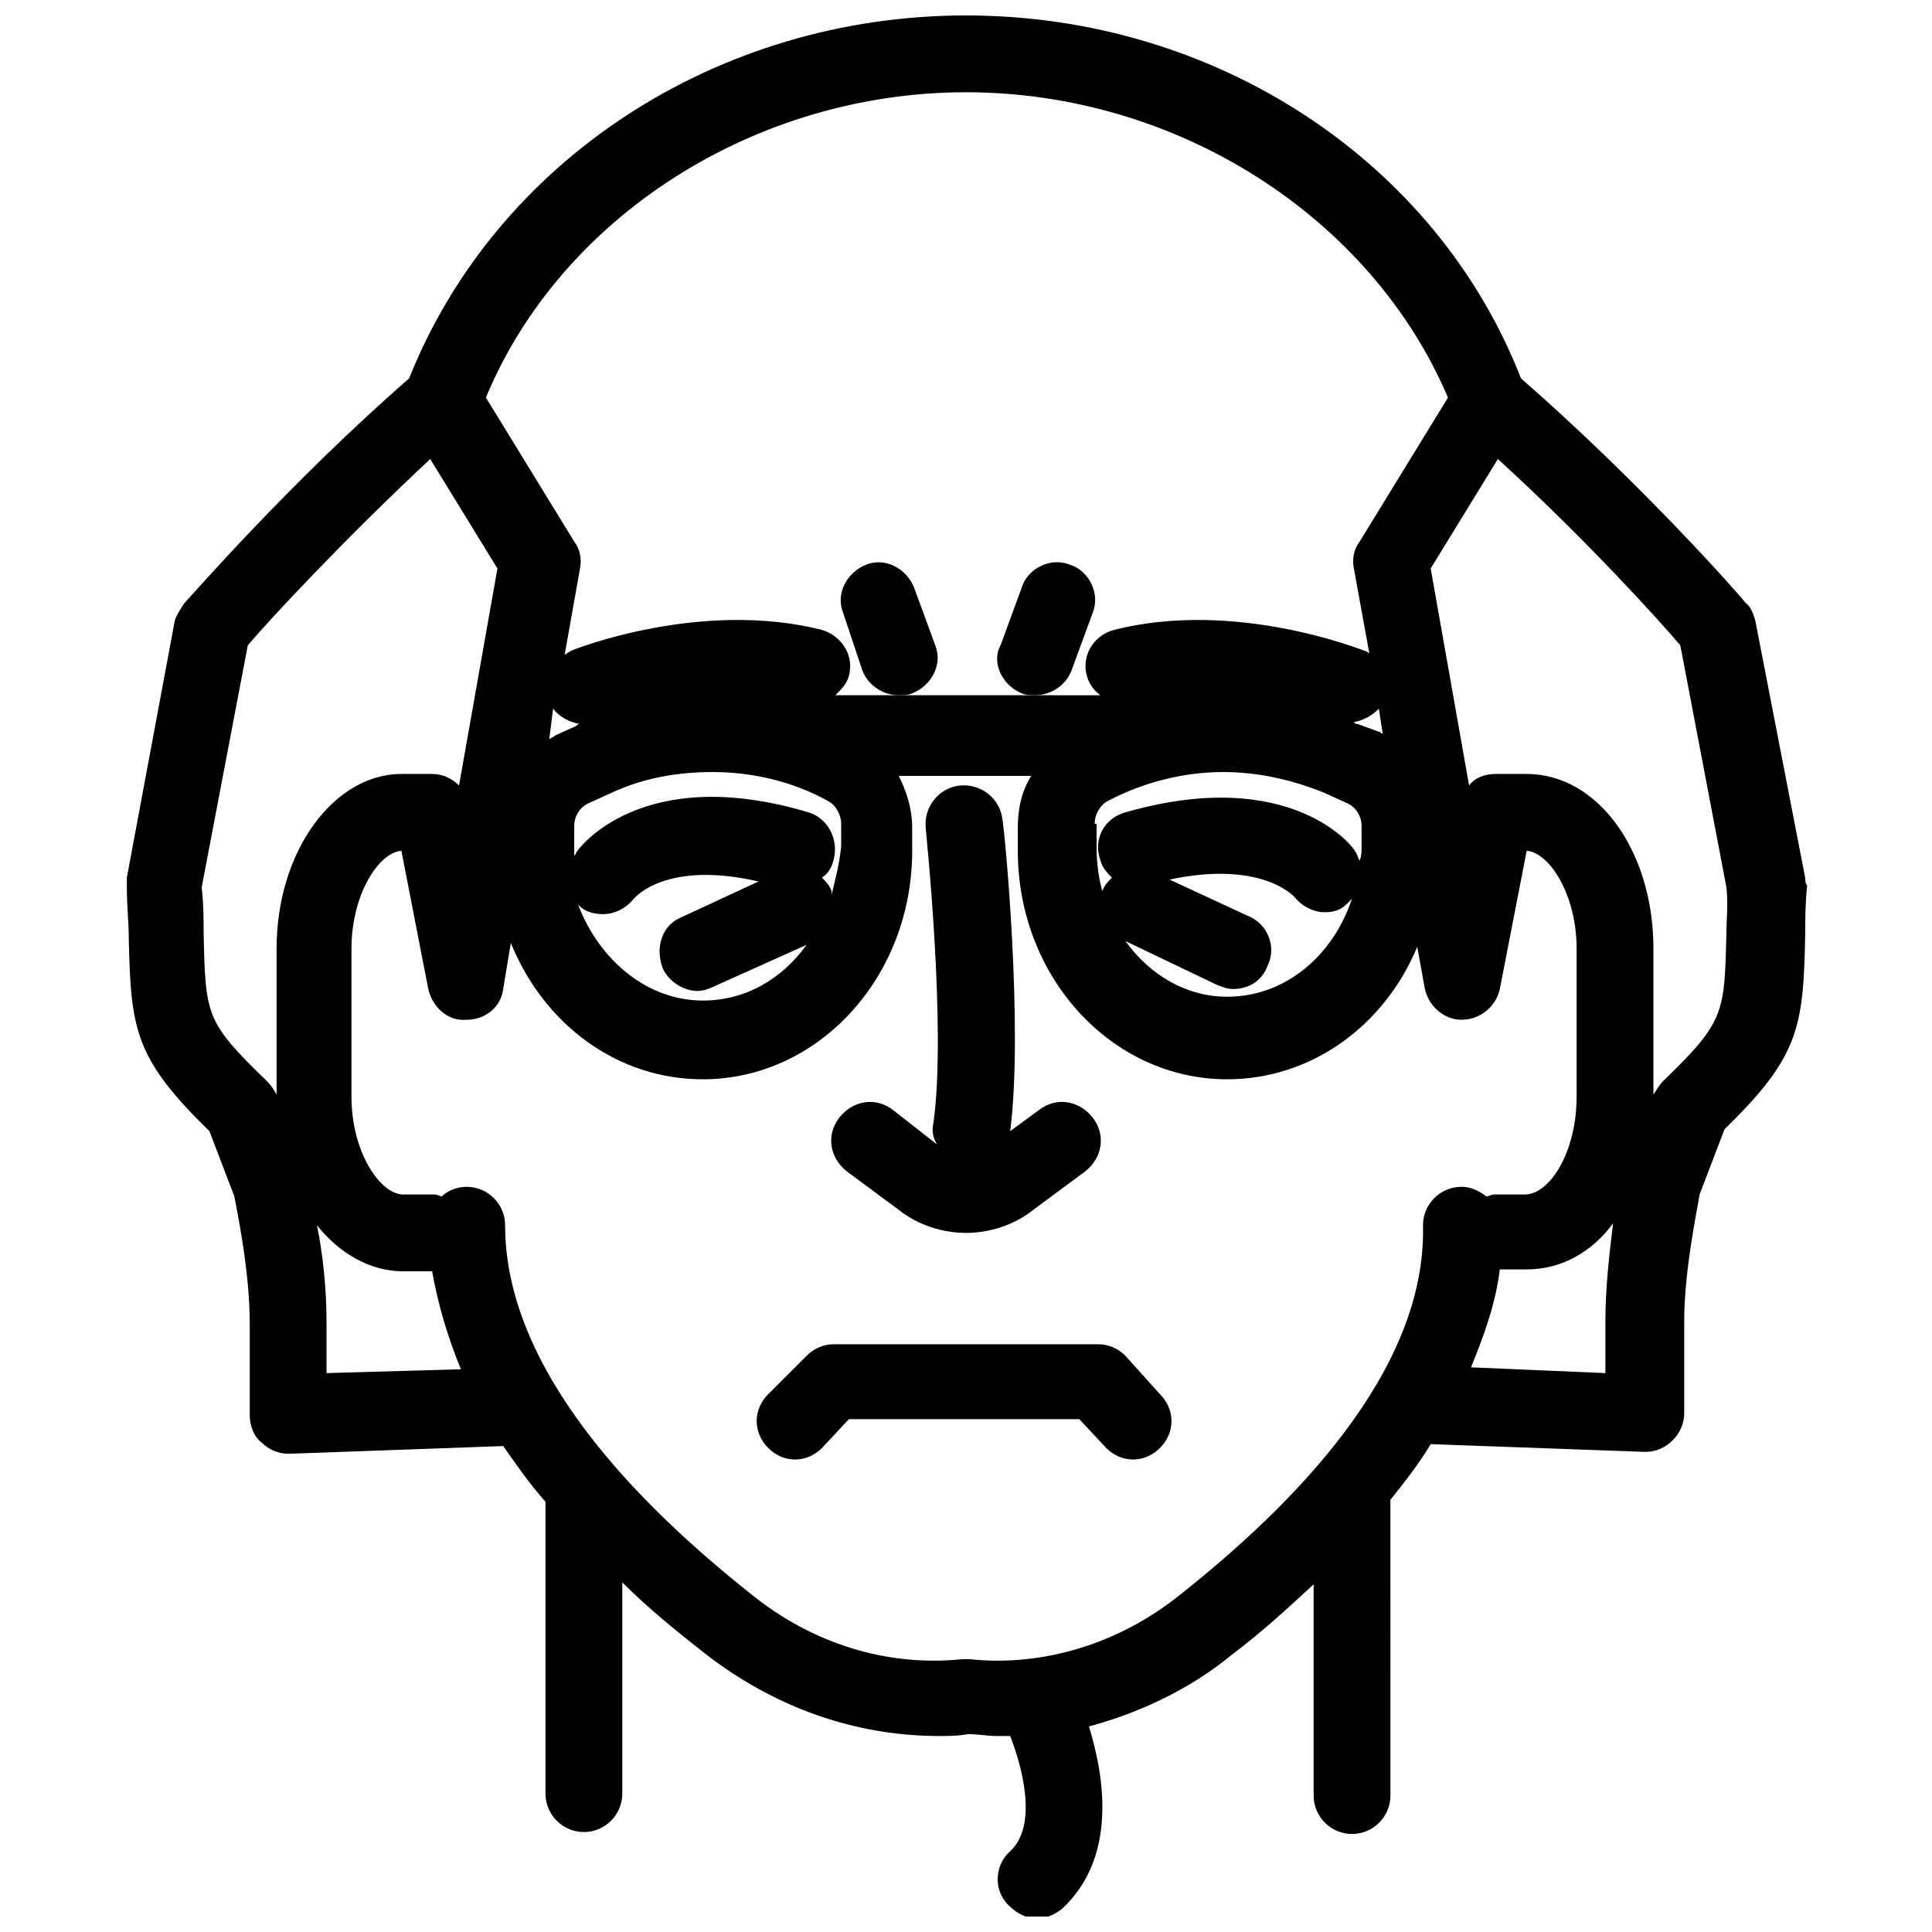
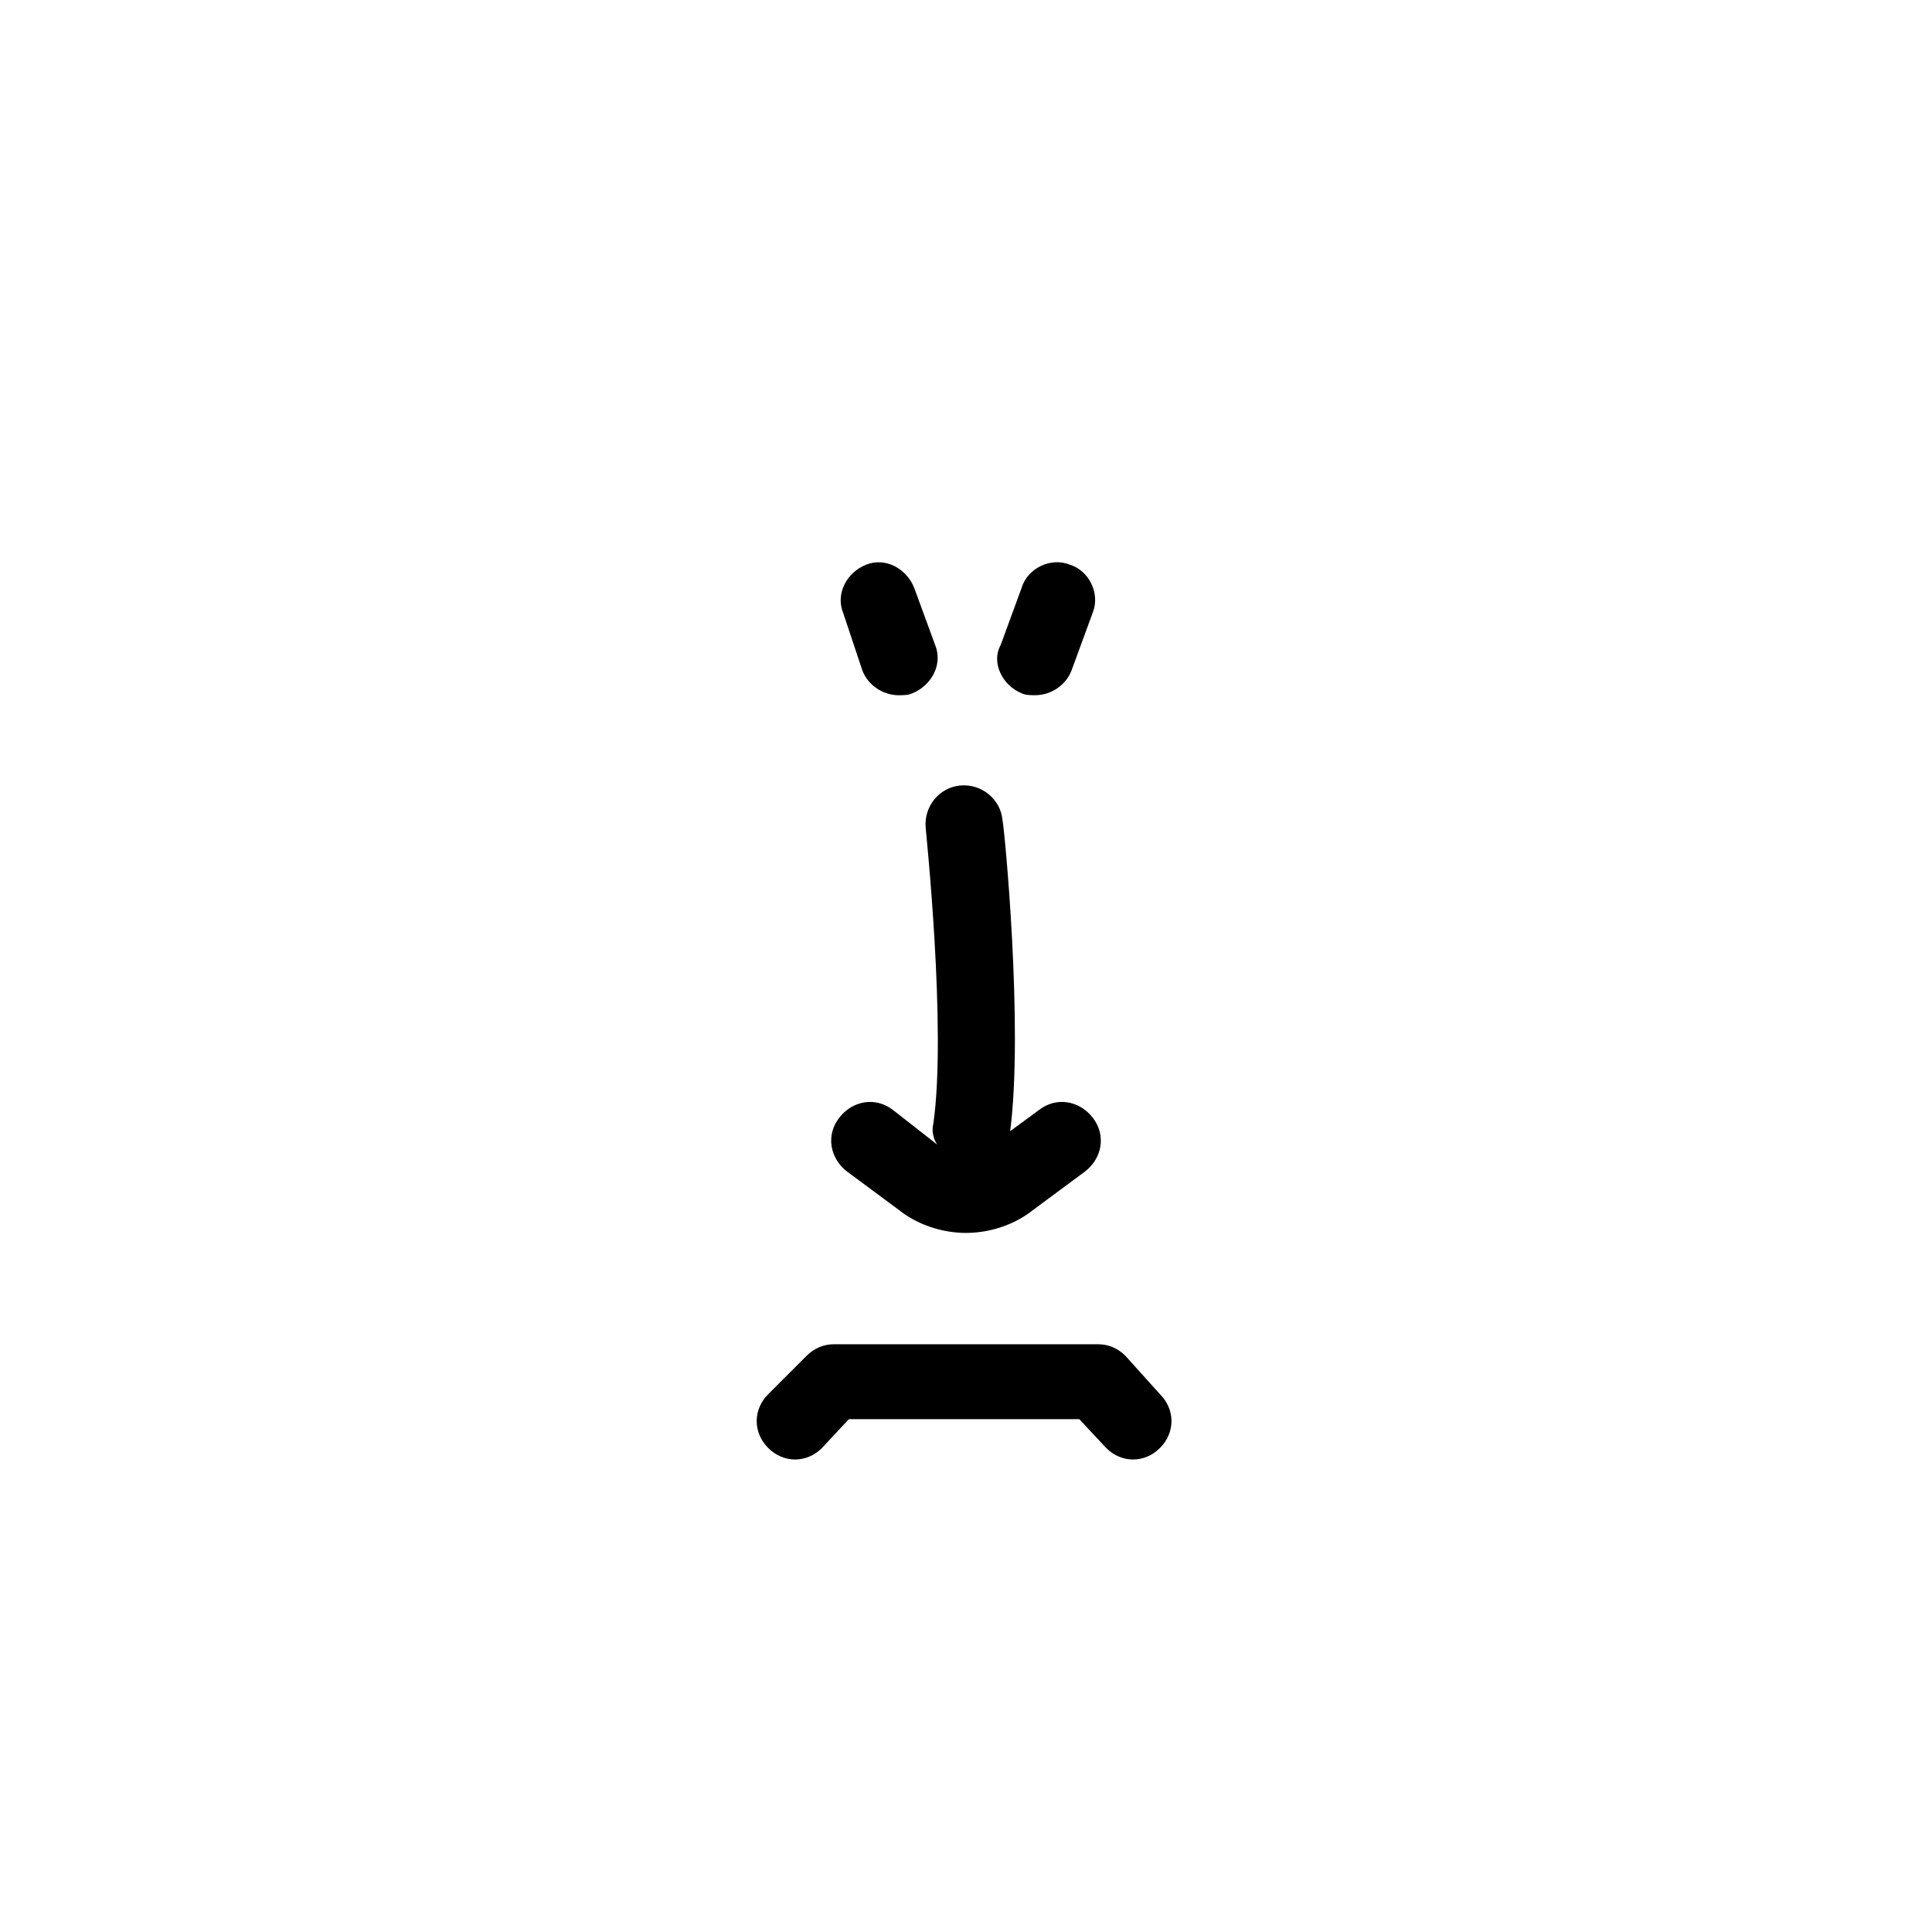
<svg xmlns="http://www.w3.org/2000/svg" width="800px" height="800px" version="1.1" viewBox="144 144 512 512">
  <defs>
    <clipPath id="a">
-       <path d="m177 148.09h446v503.81h-446z" />
-     </clipPath>
+       </clipPath>
  </defs>
  <g clip-path="url(#a)">
    <path d="m622.39 376.59-13.23-68.191c-0.508-1.527-1.02-3.562-2.543-4.582-1.02-1.527-27.48-31.551-59.543-59.543-22.391-57.504-80.914-96.18-147.07-96.18s-124.68 38.676-147.58 96.184c-31.551 27.48-58.016 58.012-59.543 59.539-1.02 1.527-2.035 3.055-2.543 4.582l-12.723 68.191v2.543c0 5.09 0.508 9.16 0.508 13.23 0.508 24.426 1.527 32.062 21.375 51.398l6.617 17.301c0.508 3.055 4.07 19.34 4.07 33.586v24.426c0 2.543 1.02 5.598 3.055 7.125 2.035 2.035 4.582 3.055 7.125 3.055h0.508l56.488-2.035c3.562 5.09 7.125 10.18 11.195 14.758v77.352c0 5.598 4.582 10.18 10.18 10.18 5.598 0 10.18-4.582 10.18-10.18v-55.98c7.125 7.125 14.758 13.23 21.883 18.828 18.32 14.25 39.695 21.883 62.086 21.883 2.543 0 5.09 0 7.633-0.508 2.543 0 5.09 0.508 7.633 0.508h3.562c3.562 9.16 7.125 23.918 0 30.535-4.07 3.562-4.582 10.18-0.508 14.25 2.035 2.035 4.582 3.562 7.633 3.562 2.543 0 4.582-1.02 6.617-2.543 14.758-13.742 11.195-35.113 7.125-48.344 13.23-3.562 26.461-9.668 37.66-18.828 8.141-6.106 15.266-12.723 21.883-18.828v55.98c0 5.598 4.582 10.18 10.18 10.18s10.18-4.582 10.18-10.18l-0.012-78.371c4.07-5.09 7.633-9.668 10.688-14.758l56.488 2.035h0.508c2.543 0 5.09-1.02 7.125-3.055 2.035-2.035 3.055-4.582 3.055-7.125v-24.426c0-13.742 3.562-30.023 4.07-33.586l6.617-17.301c19.848-19.34 20.863-26.973 21.375-51.398 0-3.562 0-8.141 0.508-13.23-0.512-0.512-0.512-1.531-0.512-2.039zm-222.39-208.14c55.98 0 107.38 33.078 127.73 80.914l-23.41 38.168c-1.527 2.035-2.035 4.582-1.527 7.125l4.07 22.391c-0.508 0-0.508-0.508-1.02-0.508-1.527-0.508-34.605-13.742-66.664-5.598-5.598 1.527-8.652 7.125-7.125 12.215 0.508 2.035 2.035 4.07 3.562 5.09l-70.227-0.004c1.527-1.527 3.055-3.055 3.562-5.09 1.527-5.598-2.035-10.688-7.125-12.215-32.062-8.141-65.648 5.09-66.664 5.598-0.508 0.508-1.02 0.508-1.527 1.02l4.07-22.902c0.508-2.543 0-5.09-1.527-7.125l-23.41-38.168c19.848-47.832 71.246-80.91 127.23-80.91zm58.012 159.79h6.106zm-23.918 34.098c0-2.543 1.527-5.09 3.562-6.106 9.668-5.09 20.355-7.633 30.535-7.633 9.16 0 18.32 2.035 26.973 5.598l5.598 2.543c2.543 1.02 4.07 3.562 4.07 6.106v5.598c0 1.02 0 2.543-0.508 3.562-0.508-0.508-0.508-1.527-1.02-2.035 0-1.016-16.793-23.41-61.066-10.688-5.598 1.527-8.652 7.125-6.617 12.723 0.508 2.035 2.035 3.562 3.055 4.582-1.02 1.02-2.035 2.035-2.543 3.562-1.02-3.562-1.527-7.633-1.527-11.703v-6.109zm32.57 42.746c1.527 0.508 2.543 1.02 4.07 1.02 4.07 0 7.633-2.035 9.16-6.106 2.543-5.09 0-11.195-5.09-13.23l-20.863-9.668c23.918-5.09 32.57 4.07 33.078 4.582 2.035 2.543 5.09 4.07 8.141 4.07 2.035 0 4.07-0.508 5.598-2.035 0.508-0.508 1.02-1.02 1.527-1.527-5.09 15.266-17.812 25.953-33.078 25.953-10.688 0-20.355-5.598-26.973-14.758zm37.148-69.207c-0.508 0-0.508 0-1.02-0.508 2.543-0.508 4.582-1.527 6.617-3.562l1.02 6.617c-0.508 0-0.508-0.508-1.02-0.508zm-213.23-4.074c1.527 2.035 4.07 3.562 7.125 4.07-0.508 0-0.508 0-1.02 0.508l-5.598 2.543c-0.508 0.508-1.02 0.508-1.527 1.02zm44.781-3.562h7.125zm-2.035 0h-1.02 1.02zm-13.738 72.266c1.527 3.562 5.598 6.106 9.16 6.106 1.527 0 3.055-0.508 4.07-1.02l24.938-11.195c-6.617 9.16-16.285 14.758-27.48 14.758-14.758 0-27.48-10.688-33.078-25.445l0.508 0.508c1.527 1.527 4.07 2.035 6.106 2.035 3.055 0 6.106-1.527 8.141-4.07 0.508-0.508 8.652-10.18 33.078-4.582l-20.863 9.668c-4.578 2.043-6.613 7.641-4.578 13.238zm44.781-19.34v-1.02c-0.508-1.527-1.527-2.543-2.543-3.562 1.527-1.02 2.543-2.543 3.055-4.582 1.527-5.598-1.527-11.195-6.617-12.723-44.273-13.23-61.066 9.668-61.578 10.688 0 0.508-0.508 0.508-0.508 1.02v-2.543-5.598c0-2.543 1.527-5.09 4.07-6.106l5.598-2.543c8.652-4.07 17.812-5.598 26.973-5.598 10.688 0 21.375 2.543 30.535 7.633 2.035 1.02 3.562 3.562 3.562 6.106v6.106c-0.512 4.582-1.527 8.652-2.547 12.723zm-147.07 14.25v38.676c-0.508-1.02-1.527-2.543-2.543-3.562-16.285-15.777-16.285-17.301-16.793-39.184 0-3.562 0-7.633-0.508-12.215l12.215-64.121c5.598-6.617 25.445-27.988 48.344-49.363l17.812 29.008-10.18 57.504c-2.035-2.035-4.582-3.055-7.125-3.055h-8.141c-17.816 0.004-33.082 20.359-33.082 46.312zm13.23 112.47v-13.742c0-8.652-1.02-18.32-2.543-25.445 6.106 7.633 14.25 12.215 22.902 12.215h7.633c1.527 8.652 4.07 17.301 7.633 25.953zm226.46 58.523c-16.285 13.23-36.641 19.34-55.98 17.301h-1.02-1.02c-19.848 2.035-39.695-4.07-55.98-17.301-29.512-23.41-65.133-59.035-65.133-97.711 0-5.598-4.582-10.18-10.18-10.18-2.543 0-5.09 1.02-6.617 2.543-0.508 0-1.02-0.508-2.035-0.508h-8.141c-6.106 0-13.742-11.195-13.742-25.953v-39.184c0-14.25 7.125-25.445 13.23-25.953l7.125 36.641c1.02 4.582 5.09 8.652 10.18 8.141 5.09 0 9.16-3.562 9.668-8.141l2.035-12.215c8.652 21.375 27.988 36.133 50.891 36.133 30.535 0 55.469-26.973 55.469-60.559v-6.106c0-5.09-1.527-9.668-3.562-13.742h35.113c-2.543 4.07-3.562 8.652-3.562 13.742v6.106c0 33.586 24.938 60.559 55.469 60.559 22.391 0 41.73-14.25 50.383-35.113l2.035 11.195c1.02 4.582 5.09 8.141 9.668 8.141 5.09 0 9.16-3.562 10.18-8.141l7.125-36.641c6.106 0.508 13.23 11.703 13.23 25.953v39.184c0 14.758-7.125 25.953-13.742 25.953h-8.141c-0.508 0-1.527 0.508-2.035 0.508-2.035-1.527-4.07-2.543-6.617-2.543-5.598 0-10.18 4.582-10.18 10.18 1.023 38.676-34.598 74.301-64.113 97.711zm112.46-72.266v13.742l-35.621-1.527c3.562-8.652 6.617-17.301 7.633-25.953h7.125c9.16 0 17.301-4.582 22.902-12.215-1.02 8.141-2.039 17.301-2.039 25.953zm32.062-102.8c-0.508 21.375-0.508 23.41-16.793 39.184-1.02 1.02-1.527 2.035-2.543 3.562v-38.676c0-25.953-14.758-46.309-33.586-46.309h-8.141c-3.055 0-5.598 1.02-7.125 3.055l-10.18-57.504 17.812-29.008c22.902 20.863 42.746 42.746 48.344 49.363l12.215 64.121c0.504 4.578-0.004 8.648-0.004 12.211z" />
  </g>
  <path d="m442.24 503.3c-2.035-2.035-4.582-3.055-7.125-3.055h-70.227c-2.543 0-5.09 1.02-7.125 3.055l-10.18 10.18c-4.07 4.07-4.07 10.18 0 14.25 2.035 2.035 4.582 3.055 7.125 3.055s5.09-1.02 7.125-3.055l7.125-7.633h61.07l7.125 7.633c2.035 2.035 4.582 3.055 7.125 3.055 2.543 0 5.09-1.02 7.125-3.055 4.07-4.07 4.07-10.18 0-14.25z" />
  <path d="m372.52 321.63c1.527 4.07 5.598 6.617 9.668 6.617 1.02 0 2.543 0 3.562-0.508 5.09-2.035 8.141-7.633 6.106-12.723l-5.598-15.266c-2.035-5.09-7.633-8.141-12.723-6.106-5.09 2.035-8.141 7.633-6.106 12.723z" />
  <path d="m414.76 327.73c1.02 0.508 2.543 0.508 3.562 0.508 4.07 0 8.141-2.543 9.668-6.617l5.598-15.266c2.035-5.09-1.02-11.195-6.106-12.723-5.09-2.035-11.195 1.02-12.723 6.106l-5.598 15.266c-2.547 4.586 0.508 10.691 5.598 12.727z" />
  <path d="m382.19 464.63c5.09 4.07 11.703 6.106 17.812 6.106 6.106 0 12.723-2.035 17.812-6.106l13.742-10.18c4.582-3.562 5.598-9.668 2.035-14.25s-9.668-5.598-14.25-2.035l-7.637 5.602c3.562-27.48-1.527-80.406-2.035-82.441-0.508-5.598-5.598-9.668-11.195-9.16-5.598 0.508-9.668 5.598-9.16 11.195 0 0.508 5.598 53.434 2.035 78.371-0.508 2.035 0 4.07 1.02 5.598l-11.707-9.164c-4.582-3.562-10.688-2.543-14.25 2.035-3.562 4.582-2.543 10.688 2.035 14.25z" />
</svg>